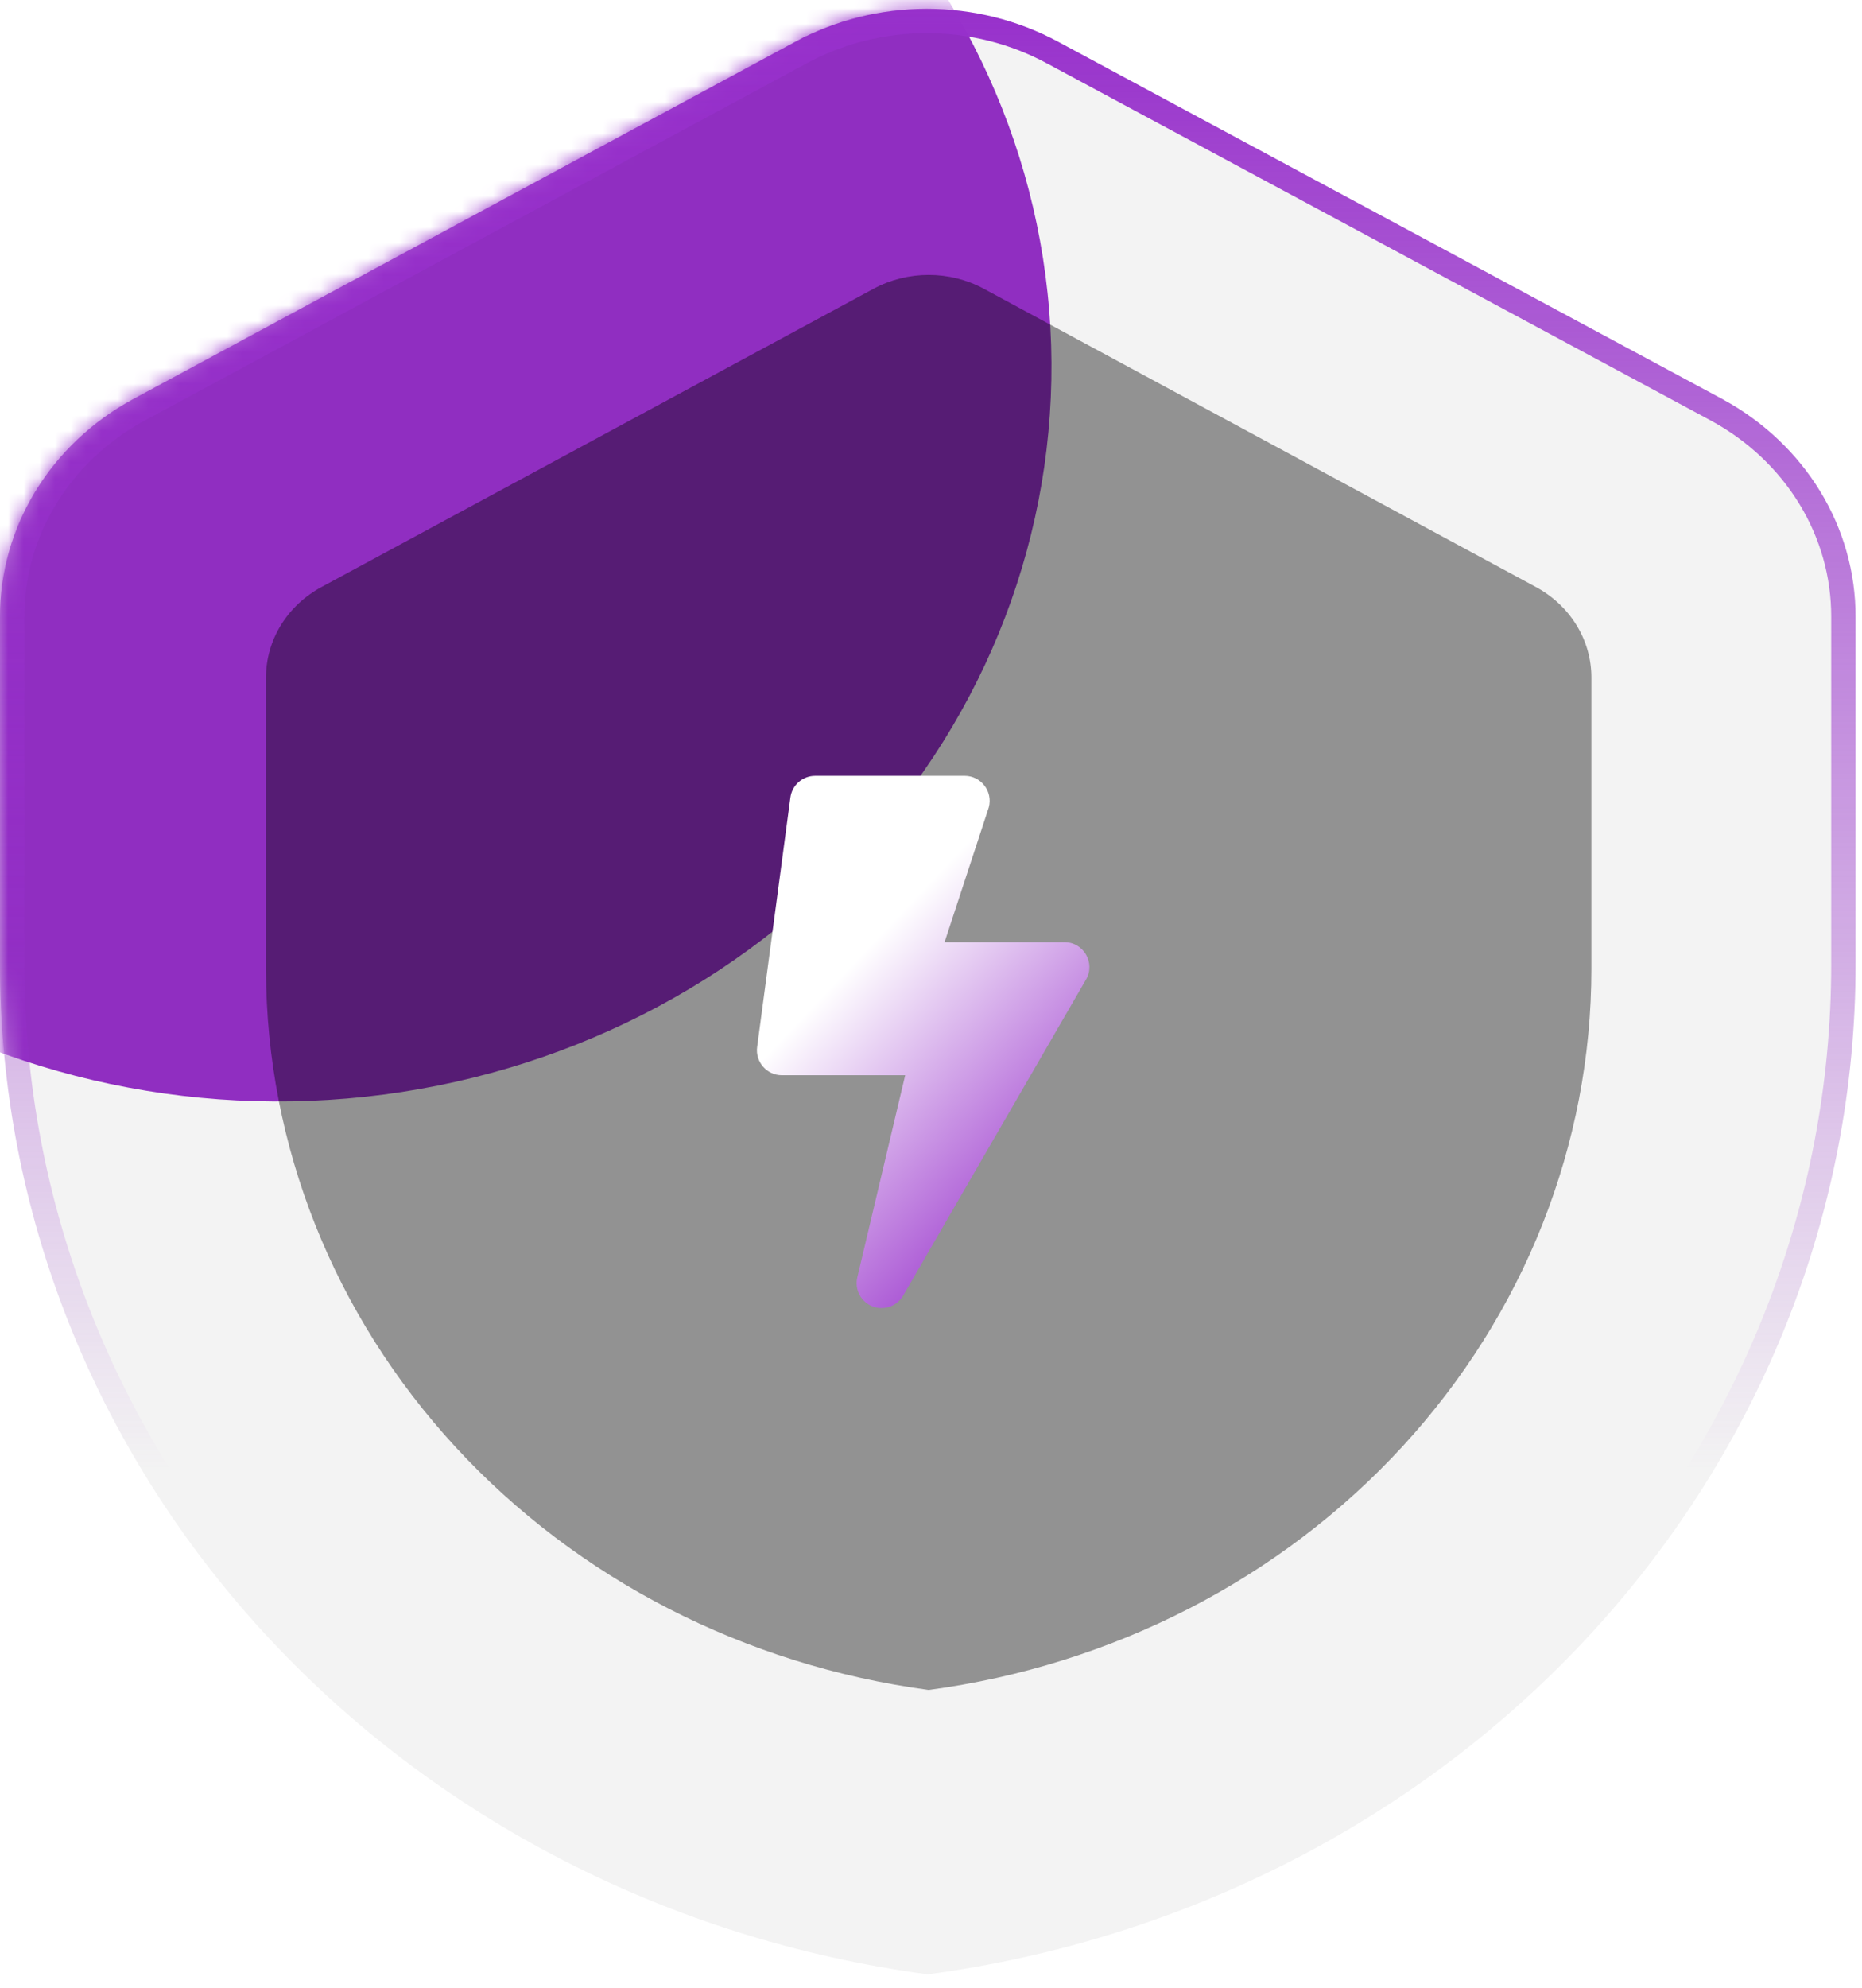
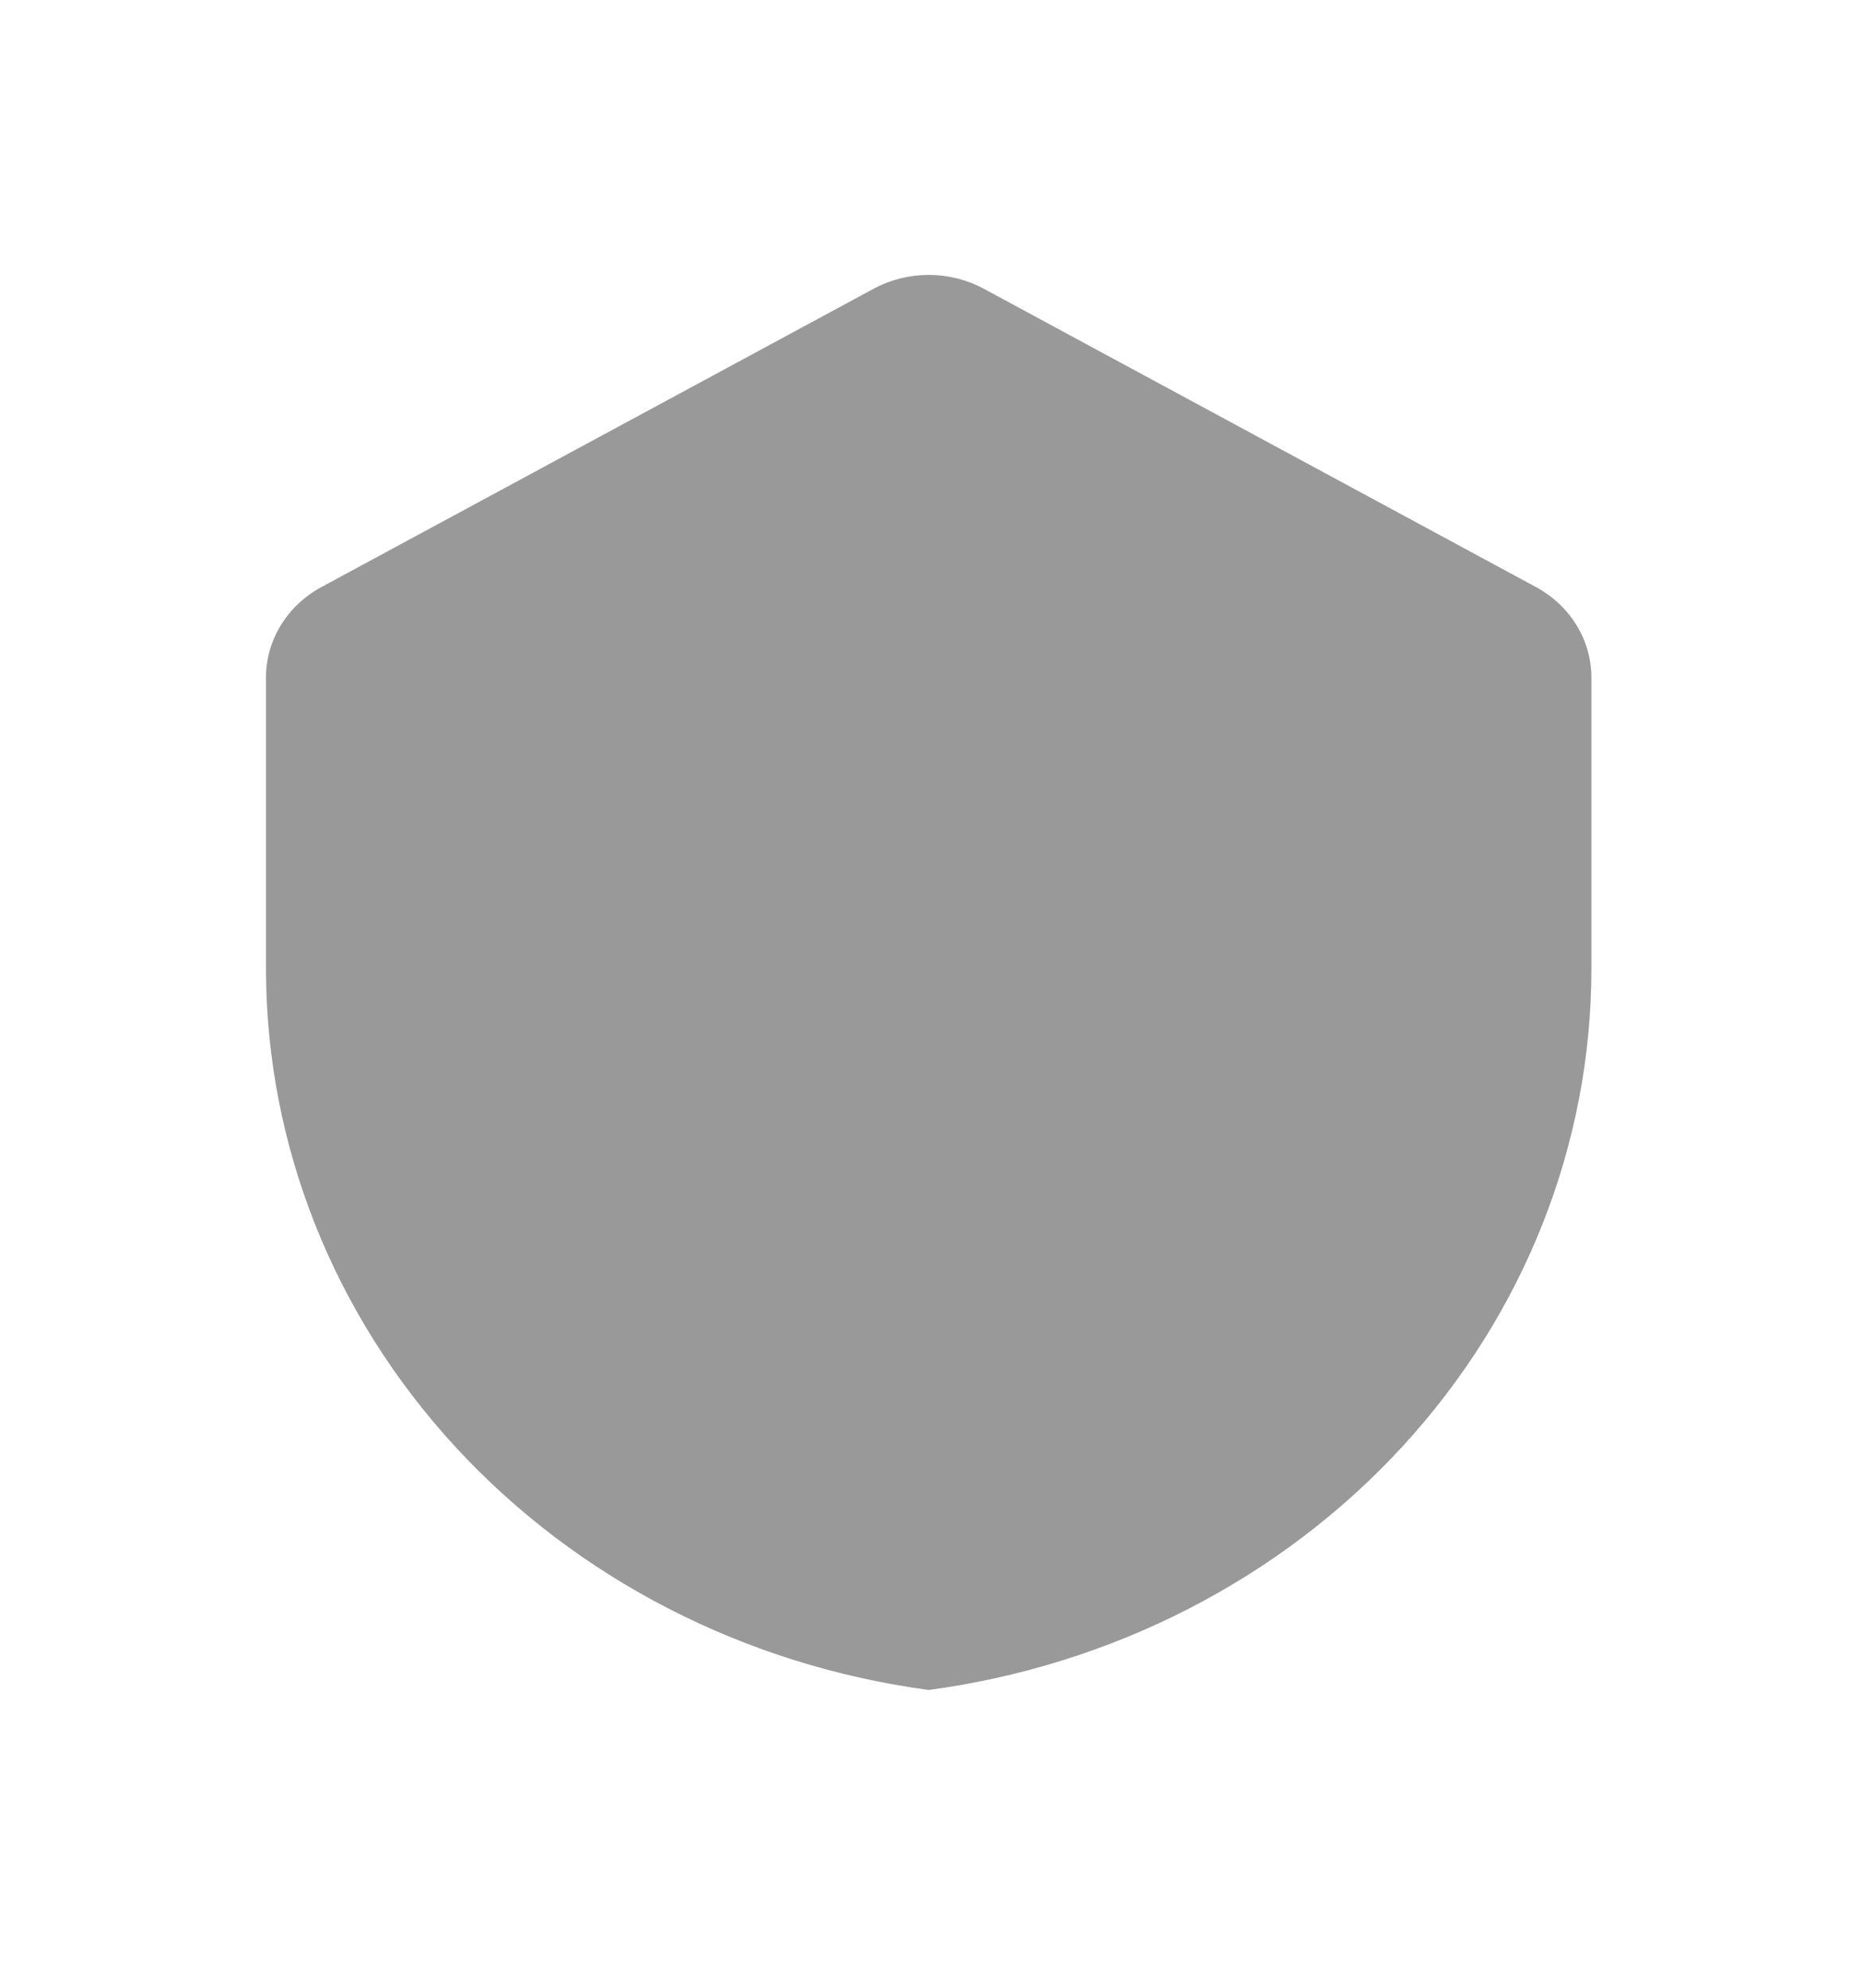
<svg xmlns="http://www.w3.org/2000/svg" width="119" height="127" viewBox="0 0 119 127" fill="none">
  <mask id="mask0_392_4504" style="mask-type:alpha" maskUnits="userSpaceOnUse" x="0" y="0" width="119" height="127">
    <path d="M59.294 126.125C42.844 123.921 27.788 116.183 16.895 104.334C6.002 92.485 0.003 77.321 3.28419e-05 61.629L3.28991e-05 39.405C-0.006 36.591 0.774 33.826 2.261 31.387C3.749 28.949 5.89 26.924 8.471 25.517L50.824 2.669C53.383 1.289 56.279 0.562 59.226 0.562C62.174 0.562 65.07 1.289 67.629 2.669L110.118 25.517C112.698 26.924 114.84 28.949 116.327 31.387C117.814 33.826 118.594 36.591 118.588 39.405L118.588 61.613C118.593 77.309 112.597 92.479 101.703 104.332C90.809 116.185 75.749 123.924 59.294 126.125Z" fill="black" />
  </mask>
  <g mask="url(#mask0_392_4504)">
-     <path d="M51.919 -10.525C50.392 -10.117 48.924 -9.531 47.549 -8.779L-1.971 18.032C-4.983 19.683 -7.483 22.059 -9.219 24.92C-10.955 27.781 -11.866 31.027 -11.859 34.329L-11.859 60.408C-11.859 60.614 -11.859 60.802 -11.859 61.008C-1.77 68.174 10.819 71.413 23.339 70.064C35.858 68.714 47.362 62.877 55.501 53.745C63.64 44.614 67.799 32.877 67.13 20.932C66.461 8.987 61.013 -2.265 51.9 -10.525L51.919 -10.525Z" fill="#9730CB" />
    <path d="M101.645 94.125C99.82 94.133 98.046 94.697 96.588 95.734C95.13 96.771 94.066 98.225 93.554 99.88C93.042 101.534 93.109 103.301 93.746 104.916C94.383 106.532 95.555 107.91 97.088 108.845C101.157 105.194 104.741 101.089 107.761 96.621C106.973 95.836 106.025 95.21 104.974 94.781C103.923 94.352 102.79 94.129 101.645 94.125Z" fill="white" />
  </g>
  <g filter="url(#filter0_b_392_4504)">
-     <path d="M59.294 126.125C42.844 123.921 27.788 116.183 16.895 104.334C6.002 92.485 0.003 77.321 3.28419e-05 61.629L3.28991e-05 39.405C-0.006 36.591 0.774 33.826 2.261 31.387C3.749 28.949 5.89 26.924 8.471 25.517L50.824 2.669C53.383 1.289 56.279 0.562 59.226 0.562C62.174 0.562 65.07 1.289 67.629 2.669L110.118 25.517C112.698 26.924 114.84 28.949 116.327 31.387C117.814 33.826 118.594 36.591 118.588 39.405L118.588 61.613C118.593 77.309 112.597 92.479 101.703 104.332C90.809 116.185 75.749 123.924 59.294 126.125Z" fill="black" fill-opacity="0.05" />
-     <path d="M0.778 39.405L0.778 39.404C0.772 36.735 1.512 34.11 2.925 31.792C4.339 29.475 6.378 27.544 8.841 26.201C8.842 26.201 8.842 26.201 8.843 26.2L51.193 3.354L50.825 2.672L51.193 3.354C53.637 2.035 56.406 1.34 59.226 1.34C62.047 1.34 64.816 2.035 67.26 3.354L67.261 3.354L109.745 26.2C109.746 26.201 109.746 26.201 109.747 26.201C112.21 27.545 114.249 29.475 115.663 31.792C117.077 34.11 117.816 36.735 117.81 39.404L117.81 39.405L117.81 61.613L117.81 61.614C117.815 77.109 111.896 92.092 101.13 103.805C90.386 115.495 75.534 123.144 59.294 125.34C43.058 123.141 28.211 115.494 17.468 103.808C6.703 92.099 0.78 77.121 0.778 61.629C0.778 61.629 0.778 61.629 0.778 61.629L0.778 39.405Z" stroke="url(#paint0_linear_392_4504)" stroke-width="1.556" />
-   </g>
+     </g>
  <path d="M59.353 107.958C47.621 106.384 36.883 100.872 29.105 92.429C21.326 83.987 17.029 73.181 17 61.99L17 43.27C17.001 42.096 17.331 40.944 17.956 39.929C18.581 38.915 19.478 38.075 20.558 37.494L55.846 18.438C56.915 17.864 58.123 17.562 59.353 17.562C60.582 17.562 61.791 17.864 62.86 18.438L98.148 37.494C99.228 38.075 100.125 38.915 100.75 39.929C101.375 40.944 101.705 42.096 101.706 43.27L101.706 61.894C101.705 73.102 97.42 83.933 89.639 92.396C81.858 100.859 71.103 106.385 59.353 107.958Z" fill="black" fill-opacity="0.4" />
  <g clip-path="url(#clip0_392_4504)" filter="url(#filter1_di_392_4504)">
    <path d="M68.031 57.188H60.368L63.197 48.568C63.463 47.559 62.699 46.562 61.657 46.562H52.094C51.297 46.562 50.62 47.154 50.514 47.944L48.389 63.881C48.262 64.838 49.006 65.688 49.969 65.688H57.851L54.79 78.603C54.551 79.613 55.321 80.562 56.337 80.562C56.895 80.562 57.426 80.27 57.719 79.766L69.406 59.578C70.024 58.522 69.26 57.188 68.031 57.188Z" fill="url(#paint1_linear_392_4504)" />
  </g>
  <defs>
    <filter id="filter0_b_392_4504" x="-77.778" y="-77.215" width="274.144" height="281.118" filterUnits="userSpaceOnUse" color-interpolation-filters="sRGB">
      <feFlood flood-opacity="0" result="BackgroundImageFix" />
      <feGaussianBlur in="BackgroundImageFix" stdDeviation="38.889" />
      <feComposite in2="SourceAlpha" operator="in" result="effect1_backgroundBlur_392_4504" />
      <feBlend mode="normal" in="SourceGraphic" in2="effect1_backgroundBlur_392_4504" result="shape" />
    </filter>
    <filter id="filter1_di_392_4504" x="33" y="40.562" width="52" height="52" filterUnits="userSpaceOnUse" color-interpolation-filters="sRGB">
      <feFlood flood-opacity="0" result="BackgroundImageFix" />
      <feColorMatrix in="SourceAlpha" type="matrix" values="0 0 0 0 0 0 0 0 0 0 0 0 0 0 0 0 0 0 127 0" result="hardAlpha" />
      <feOffset dy="3" />
      <feGaussianBlur stdDeviation="4.5" />
      <feComposite in2="hardAlpha" operator="out" />
      <feColorMatrix type="matrix" values="0 0 0 0 1 0 0 0 0 1 0 0 0 0 1 0 0 0 0.2 0" />
      <feBlend mode="normal" in2="BackgroundImageFix" result="effect1_dropShadow_392_4504" />
      <feBlend mode="normal" in="SourceGraphic" in2="effect1_dropShadow_392_4504" result="shape" />
      <feColorMatrix in="SourceAlpha" type="matrix" values="0 0 0 0 0 0 0 0 0 0 0 0 0 0 0 0 0 0 127 0" result="hardAlpha" />
      <feOffset />
      <feGaussianBlur stdDeviation="1.244" />
      <feComposite in2="hardAlpha" operator="arithmetic" k2="-1" k3="1" />
      <feColorMatrix type="matrix" values="0 0 0 0 1 0 0 0 0 1 0 0 0 0 1 0 0 0 1 0" />
      <feBlend mode="normal" in2="shape" result="effect2_innerShadow_392_4504" />
    </filter>
    <linearGradient id="paint0_linear_392_4504" x1="59.294" y1="0.562" x2="59.294" y2="93.896" gradientUnits="userSpaceOnUse">
      <stop stop-color="#9730CB" />
      <stop offset="1" stop-color="#9730CB" stop-opacity="0" />
    </linearGradient>
    <linearGradient id="paint1_linear_392_4504" x1="54.913" y1="58.123" x2="70.651" y2="72.985" gradientUnits="userSpaceOnUse">
      <stop stop-color="white" />
      <stop offset="1" stop-color="#9730CB" />
    </linearGradient>
    <clipPath id="clip0_392_4504">
-       <rect width="34" height="34" fill="white" transform="translate(42 46.562)" />
-     </clipPath>
+       </clipPath>
  </defs>
</svg>